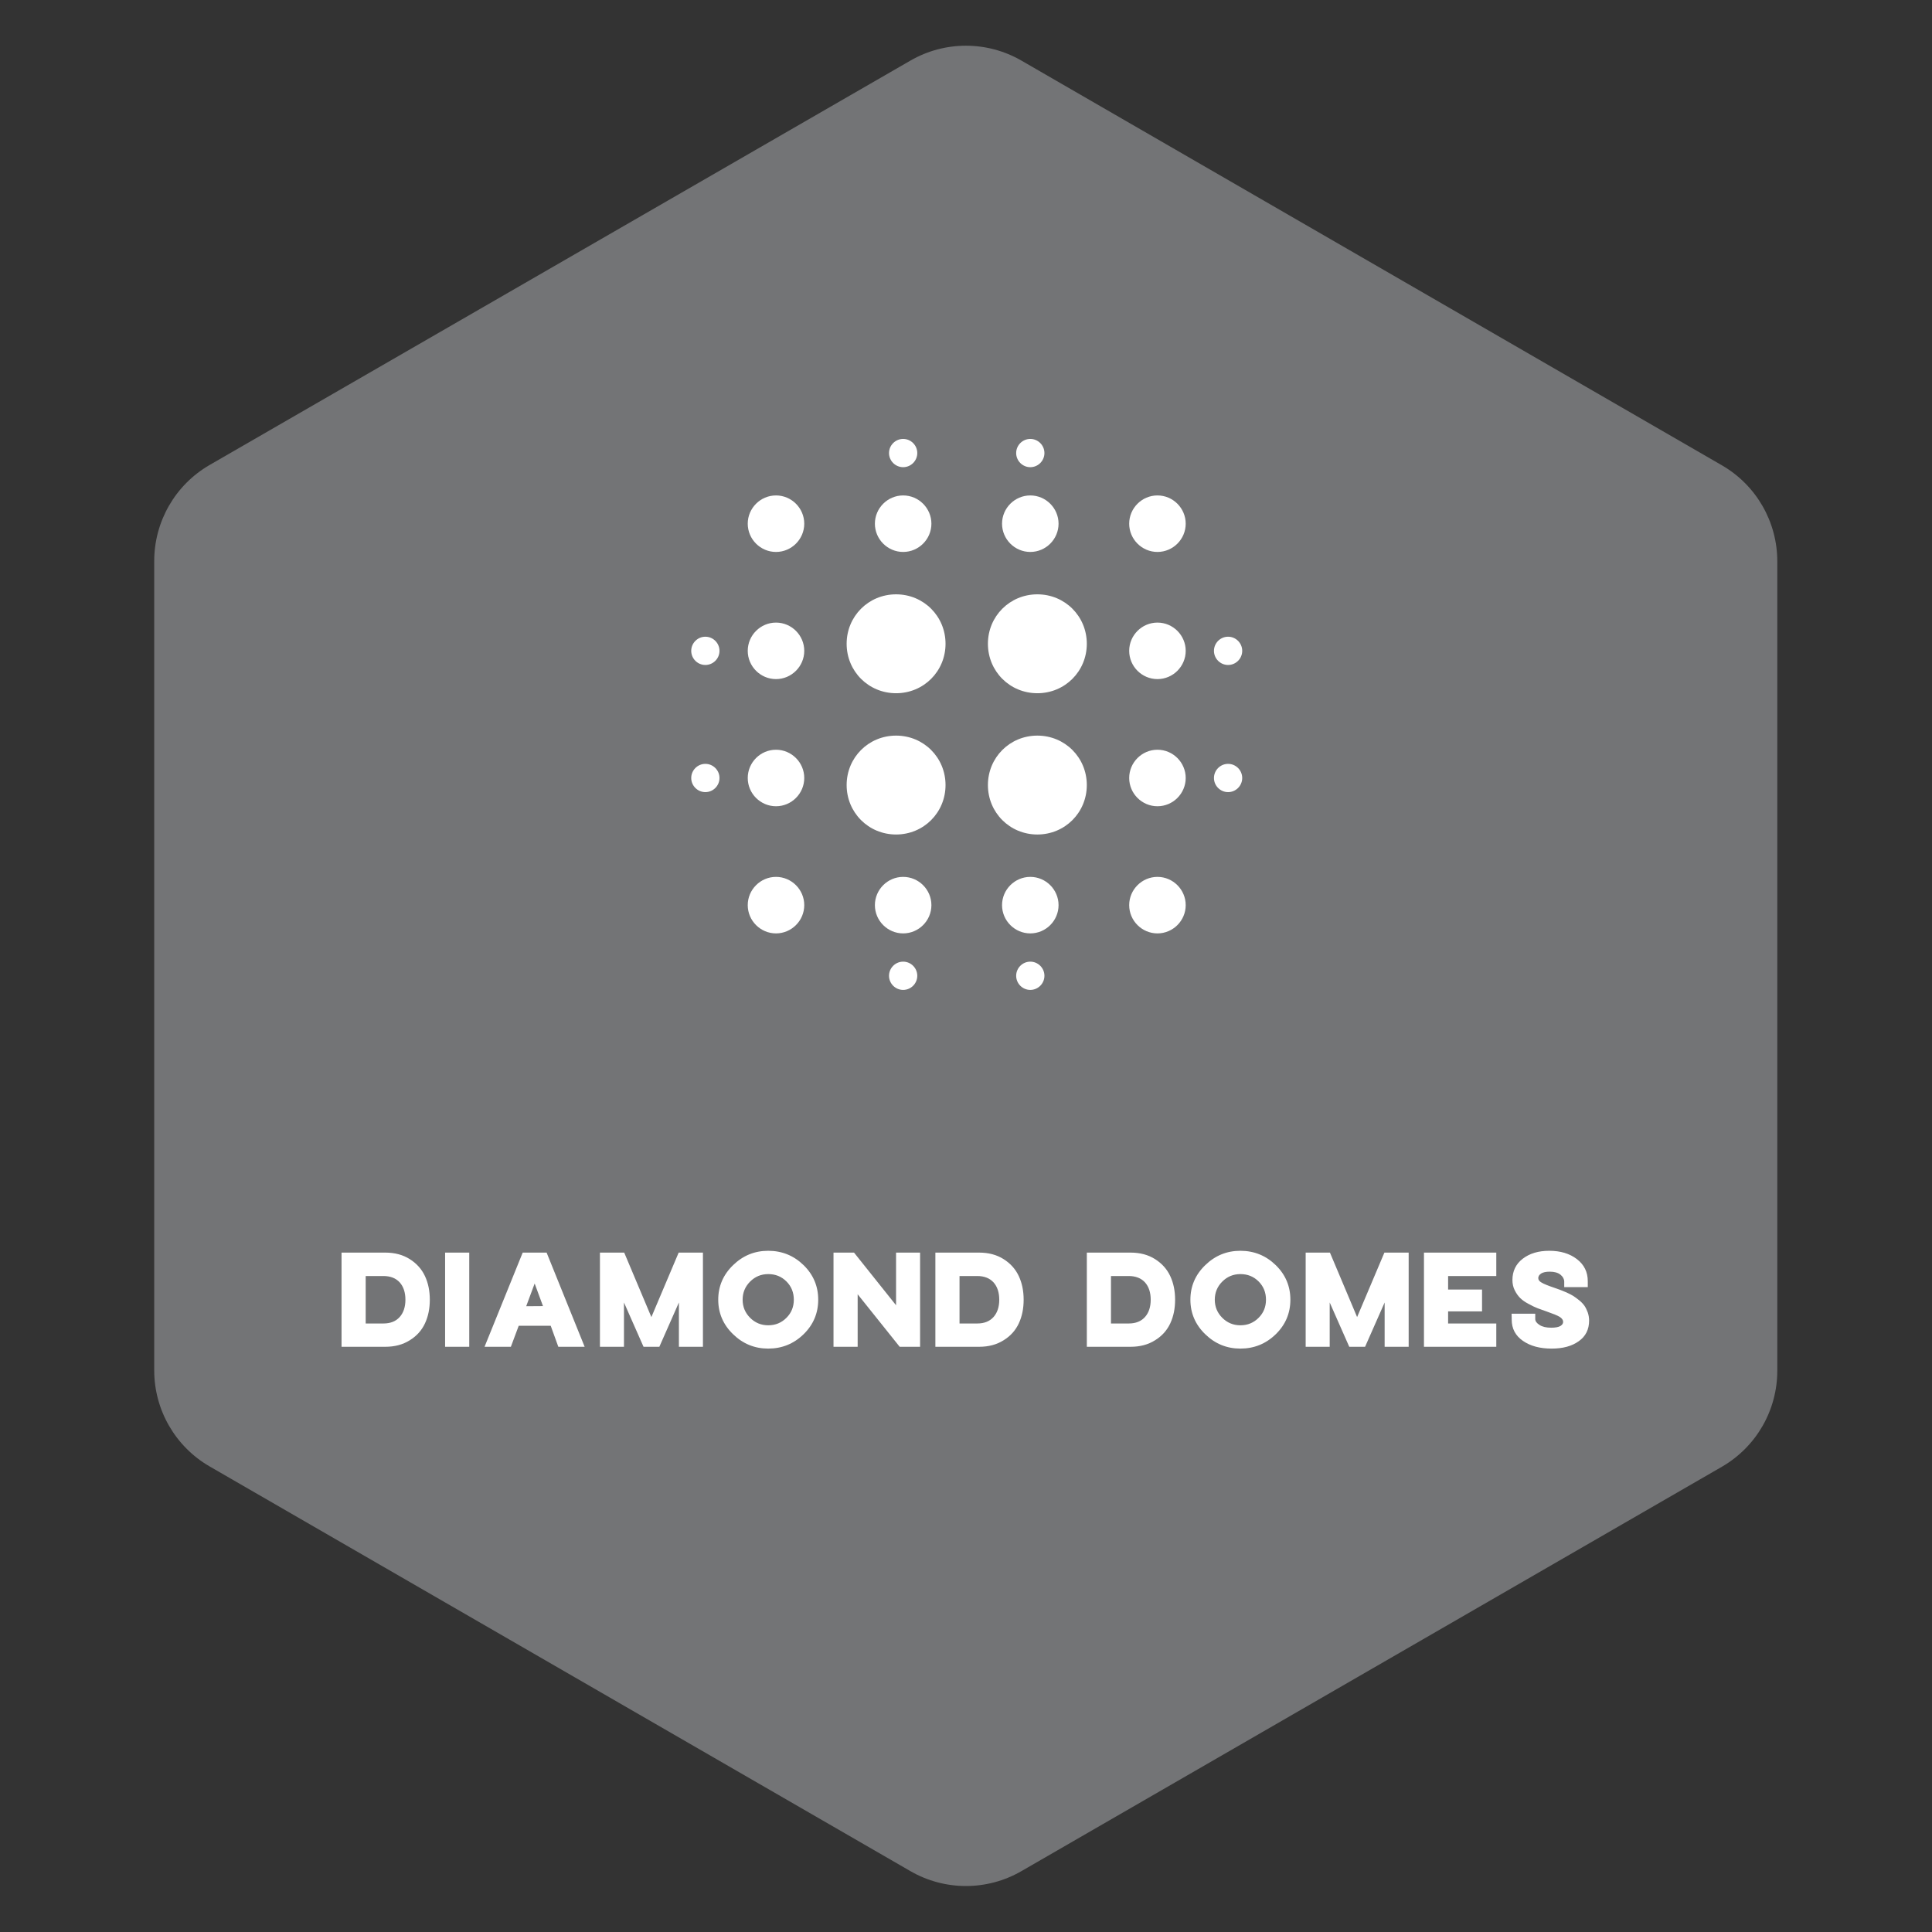
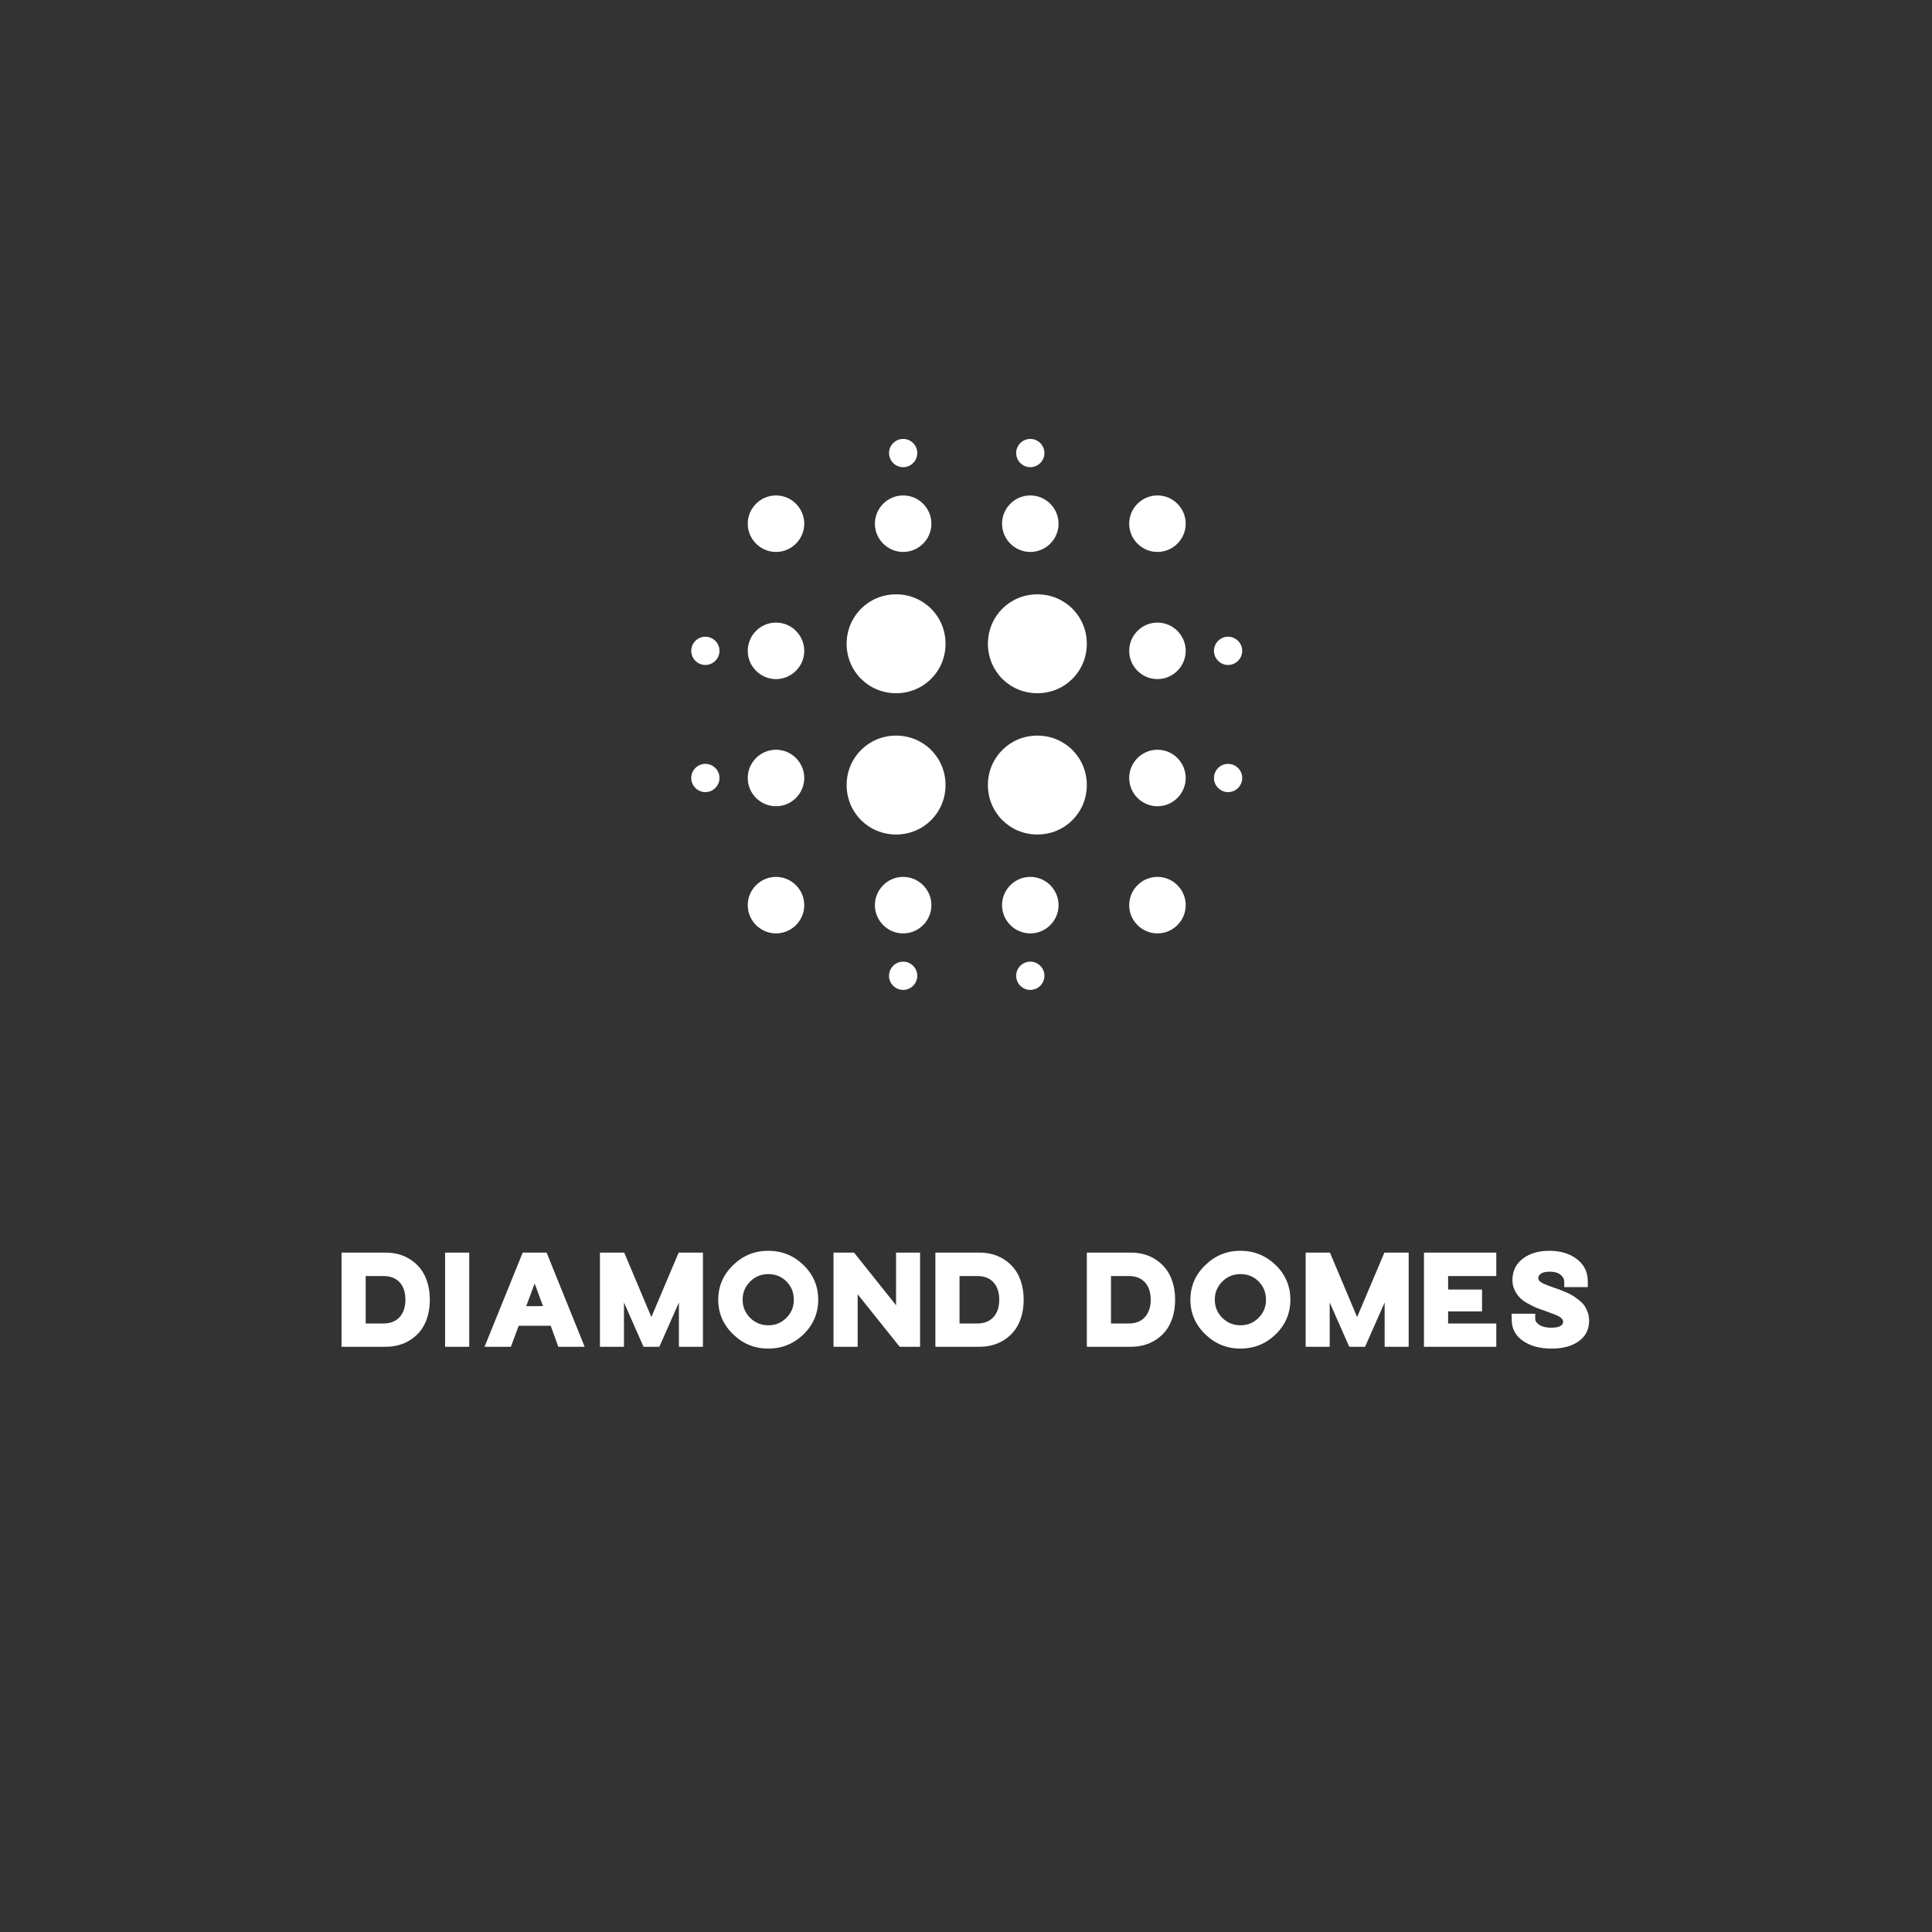
<svg xmlns="http://www.w3.org/2000/svg" xml:space="preserve" width="320px" height="320px" version="1.1" style="shape-rendering:geometricPrecision; text-rendering:geometricPrecision; image-rendering:optimizeQuality; fill-rule:evenodd; clip-rule:evenodd" viewBox="0 0 320 320">
  <rect x="0" y="0" width="320" height="320" fill="#333333" stroke="none" />
  <defs>
    <style type="text/css">
   
    .fil1 {fill:white}
    .fil0 {fill:#737476;fill-rule:nonzero}
    .fil2 {fill:white;fill-rule:nonzero}
   
  </style>
  </defs>
  <g id="Слой_x0020_1">
    <g id="_105553196158528">
      <g>
-         <path class="fil0" d="M150.8 309.922l-116.096 -67.046c-5.665,-3.283 -9.154,-9.333 -9.16,-15.88l0 -134.037c-0.014,-6.567 3.478,-12.642 9.16,-15.935l116.096 -66.991c5.685,-3.282 12.689,-3.282 18.374,0l116.042 67.045c5.682,3.293 9.174,9.368 9.16,15.935l0 133.983c0.014,6.566 -3.478,12.641 -9.16,15.934l-116.042 66.992c-5.685,3.282 -12.689,3.282 -18.374,0z" vector-effect="non-scaling-stroke" />
-       </g>
+         </g>
      <g>
        <path class="fil1" d="M203.41 110.14c-1.287,0 -2.34,-1.053 -2.34,-2.34 0,-1.287 1.053,-2.34 2.34,-2.34 1.287,0 2.34,1.053 2.34,2.34 0,1.287 -1.053,2.34 -2.34,2.34zm-11.7 44.46c-2.574,0 -4.68,-2.106 -4.68,-4.68 0,-2.574 2.106,-4.68 4.68,-4.68 2.574,0 4.68,2.106 4.68,4.68 0,2.574 -2.106,4.68 -4.68,4.68zm0 -21.06c-2.574,0 -4.68,-2.106 -4.68,-4.68 0,-2.574 2.106,-4.68 4.68,-4.68 2.574,0 4.68,2.106 4.68,4.68 0,2.574 -2.106,4.68 -4.68,4.68zm0 -21.06c-2.574,0 -4.68,-2.106 -4.68,-4.68 0,-2.574 2.106,-4.68 4.68,-4.68 2.574,0 4.68,2.106 4.68,4.68 0,2.574 -2.106,4.68 -4.68,4.68zm0 -21.06c-2.574,0 -4.68,-2.106 -4.68,-4.68 0,-2.574 2.106,-4.68 4.68,-4.68 2.574,0 4.68,2.106 4.68,4.68 0,2.574 -2.106,4.68 -4.68,4.68zm-19.89 46.8c-4.563,0 -8.19,-3.627 -8.19,-8.19 0,-4.563 3.627,-8.19 8.19,-8.19 4.563,0 8.19,3.627 8.19,8.19 0,4.563 -3.627,8.19 -8.19,8.19zm0 -23.4c-4.563,0 -8.19,-3.627 -8.19,-8.19 0,-4.563 3.627,-8.19 8.19,-8.19 4.563,0 8.19,3.627 8.19,8.19 0,4.563 -3.627,8.19 -8.19,8.19zm-1.17 -23.4c-2.574,0 -4.68,-2.106 -4.68,-4.68 0,-2.574 2.106,-4.68 4.68,-4.68 2.574,0 4.68,2.106 4.68,4.68 0,2.574 -2.106,4.68 -4.68,4.68zm0 -14.04c-1.287,0 -2.34,-1.053 -2.34,-2.34 0,-1.287 1.053,-2.34 2.34,-2.34 1.287,0 2.34,1.053 2.34,2.34 0,1.287 -1.053,2.34 -2.34,2.34zm-22.23 60.84c-4.563,0 -8.19,-3.627 -8.19,-8.19 0,-4.563 3.627,-8.19 8.19,-8.19 4.563,0 8.19,3.627 8.19,8.19 0,4.563 -3.627,8.19 -8.19,8.19zm0 -23.4c-4.563,0 -8.19,-3.627 -8.19,-8.19 0,-4.563 3.627,-8.19 8.19,-8.19 4.563,0 8.19,3.627 8.19,8.19 0,4.563 -3.627,8.19 -8.19,8.19zm1.17 -23.4c-2.574,0 -4.68,-2.106 -4.68,-4.68 0,-2.574 2.106,-4.68 4.68,-4.68 2.574,0 4.68,2.106 4.68,4.68 0,2.574 -2.106,4.68 -4.68,4.68zm0 -14.04c-1.287,0 -2.34,-1.053 -2.34,-2.34 0,-1.287 1.053,-2.34 2.34,-2.34 1.287,0 2.34,1.053 2.34,2.34 0,1.287 -1.053,2.34 -2.34,2.34zm-21.06 14.04c-2.574,0 -4.68,-2.106 -4.68,-4.68 0,-2.574 2.106,-4.68 4.68,-4.68 2.574,0 4.68,2.106 4.68,4.68 0,2.574 -2.106,4.68 -4.68,4.68zm0 11.7c2.574,0 4.68,2.106 4.68,4.68 0,2.574 -2.106,4.68 -4.68,4.68 -2.574,0 -4.68,-2.106 -4.68,-4.68 0,-2.574 2.106,-4.68 4.68,-4.68zm-11.7 28.08c-1.287,0 -2.34,-1.053 -2.34,-2.34 0,-1.287 1.053,-2.34 2.34,-2.34 1.287,0 2.34,1.053 2.34,2.34 0,1.287 -1.053,2.34 -2.34,2.34zm0 -21.06c-1.287,0 -2.34,-1.053 -2.34,-2.34 0,-1.287 1.053,-2.34 2.34,-2.34 1.287,0 2.34,1.053 2.34,2.34 0,1.287 -1.053,2.34 -2.34,2.34zm11.7 14.04c2.574,0 4.68,2.106 4.68,4.68 0,2.574 -2.106,4.68 -4.68,4.68 -2.574,0 -4.68,-2.106 -4.68,-4.68 0,-2.574 2.106,-4.68 4.68,-4.68zm0 21.06c2.574,0 4.68,2.106 4.68,4.68 0,2.574 -2.106,4.68 -4.68,4.68 -2.574,0 -4.68,-2.106 -4.68,-4.68 0,-2.574 2.106,-4.68 4.68,-4.68zm21.06 0c2.574,0 4.68,2.106 4.68,4.68 0,2.574 -2.106,4.68 -4.68,4.68 -2.574,0 -4.68,-2.106 -4.68,-4.68 0,-2.574 2.106,-4.68 4.68,-4.68zm0 14.04c1.287,0 2.34,1.053 2.34,2.34 0,1.287 -1.053,2.34 -2.34,2.34 -1.287,0 -2.34,-1.053 -2.34,-2.34 0,-1.287 1.053,-2.34 2.34,-2.34zm21.06 -14.04c2.574,0 4.68,2.106 4.68,4.68 0,2.574 -2.106,4.68 -4.68,4.68 -2.574,0 -4.68,-2.106 -4.68,-4.68 0,-2.574 2.106,-4.68 4.68,-4.68zm0 14.04c1.287,0 2.34,1.053 2.34,2.34 0,1.287 -1.053,2.34 -2.34,2.34 -1.287,0 -2.34,-1.053 -2.34,-2.34 0,-1.287 1.053,-2.34 2.34,-2.34zm32.76 -32.76c1.287,0 2.34,1.053 2.34,2.34 0,1.287 -1.053,2.34 -2.34,2.34 -1.287,0 -2.34,-1.053 -2.34,-2.34 0,-1.287 1.053,-2.34 2.34,-2.34z" vector-effect="non-scaling-stroke" />
      </g>
      <g>
        <path class="fil2" d="M56.57 223.07l0 -15.6 7.24 0c1.58,0 2.92,0.36 4.06,1.08 1.14,0.72 1.98,1.66 2.52,2.82 0.54,1.16 0.8,2.46 0.8,3.9 0,1.46 -0.26,2.76 -0.8,3.92 -0.54,1.16 -1.38,2.1 -2.52,2.8 -1.14,0.72 -2.48,1.08 -4.06,1.08l-7.24 0zm4 -3.86l2.94 0c1.16,0 2.06,-0.36 2.7,-1.08 0.62,-0.7 0.94,-1.66 0.94,-2.86 0,-1.2 -0.32,-2.16 -0.94,-2.86 -0.64,-0.7 -1.54,-1.06 -2.7,-1.06l-2.94 0 0 7.86zm13.153 3.86l0 -15.6 4 0 0 15.6 -4 0zm6.533 0l6.32 -15.6 3.96 0 6.3 15.6 -4.36 0 -1.26 -3.48 -5.3 0 -1.3 3.48 -4.36 0zm6.9 -6.72l2.78 -0.02 -1.38 -3.74 -1.4 3.76zm12.213 6.72l0 -15.6 4.02 0 4.5 10.68 4.52 -10.68 4.02 0 0 15.6 -3.98 0 0 -7.34 -3.24 7.34 -2.62 0 -3.24 -7.34 0 7.34 -3.98 0zm27.873 0.3c-2.26,0 -4.2,-0.8 -5.82,-2.38 -1.64,-1.58 -2.46,-3.5 -2.46,-5.72 0,-2.22 0.82,-4.14 2.46,-5.72 1.62,-1.58 3.56,-2.38 5.82,-2.38 2.28,0 4.24,0.8 5.86,2.38 1.62,1.58 2.42,3.5 2.42,5.72 0,2.22 -0.8,4.14 -2.42,5.72 -1.62,1.58 -3.58,2.38 -5.86,2.38zm0 -3.86c1.2,0 2.2,-0.42 3.02,-1.24 0.82,-0.82 1.22,-1.82 1.22,-3 0,-1.18 -0.4,-2.2 -1.22,-3.02 -0.82,-0.82 -1.82,-1.22 -3.02,-1.22 -1.18,0 -2.18,0.42 -3,1.24 -0.82,0.82 -1.24,1.82 -1.24,3 0,1.18 0.42,2.18 1.24,3 0.82,0.82 1.82,1.24 3,1.24zm10.813 3.56l0 -15.6 3.4 0 6.96 8.72 0 -8.72 3.98 0 0 15.6 -3.38 0 -6.96 -8.7 0 8.7 -4 0zm16.873 0l0 -15.6 7.24 0c1.58,0 2.92,0.36 4.06,1.08 1.14,0.72 1.98,1.66 2.52,2.82 0.54,1.16 0.8,2.46 0.8,3.9 0,1.46 -0.26,2.76 -0.8,3.92 -0.54,1.16 -1.38,2.1 -2.52,2.8 -1.14,0.72 -2.48,1.08 -4.06,1.08l-7.24 0zm4 -3.86l2.94 0c1.16,0 2.06,-0.36 2.7,-1.08 0.62,-0.7 0.94,-1.66 0.94,-2.86 0,-1.2 -0.32,-2.16 -0.94,-2.86 -0.64,-0.7 -1.54,-1.06 -2.7,-1.06l-2.94 0 0 7.86zm21.086 3.86l0 -15.6 7.24 0c1.58,0 2.92,0.36 4.06,1.08 1.14,0.72 1.98,1.66 2.52,2.82 0.54,1.16 0.8,2.46 0.8,3.9 0,1.46 -0.26,2.76 -0.8,3.92 -0.54,1.16 -1.38,2.1 -2.52,2.8 -1.14,0.72 -2.48,1.08 -4.06,1.08l-7.24 0zm4 -3.86l2.94 0c1.16,0 2.06,-0.36 2.7,-1.08 0.62,-0.7 0.94,-1.66 0.94,-2.86 0,-1.2 -0.32,-2.16 -0.94,-2.86 -0.64,-0.7 -1.54,-1.06 -2.7,-1.06l-2.94 0 0 7.86zm21.433 4.16c-2.26,0 -4.2,-0.8 -5.82,-2.38 -1.64,-1.58 -2.46,-3.5 -2.46,-5.72 0,-2.22 0.82,-4.14 2.46,-5.72 1.62,-1.58 3.56,-2.38 5.82,-2.38 2.28,0 4.24,0.8 5.86,2.38 1.62,1.58 2.42,3.5 2.42,5.72 0,2.22 -0.8,4.14 -2.42,5.72 -1.62,1.58 -3.58,2.38 -5.86,2.38zm0 -3.86c1.2,0 2.2,-0.42 3.02,-1.24 0.82,-0.82 1.22,-1.82 1.22,-3 0,-1.18 -0.4,-2.2 -1.22,-3.02 -0.82,-0.82 -1.82,-1.22 -3.02,-1.22 -1.18,0 -2.18,0.42 -3,1.24 -0.82,0.82 -1.24,1.82 -1.24,3 0,1.18 0.42,2.18 1.24,3 0.82,0.82 1.82,1.24 3,1.24zm10.813 3.56l0 -15.6 4.02 0 4.5 10.68 4.52 -10.68 4.02 0 0 15.6 -3.98 0 0 -7.34 -3.24 7.34 -2.62 0 -3.24 -7.34 0 7.34 -3.98 0zm19.593 0l0 -15.6 11.98 0 0 3.88 -7.98 0 0 2.24 5.62 0 0 3.62 -5.62 0 0 2 7.98 0 0 3.86 -11.98 0zm21.153 0.3c-1.94,0 -3.52,-0.42 -4.76,-1.28 -1.24,-0.86 -1.86,-2.02 -1.86,-3.52l0 -0.18 -0.02 -0.8 3.92 0 0 0.9c0,0.34 0.24,0.66 0.7,0.96 0.46,0.3 1.1,0.46 1.94,0.46 0.7,0 1.2,-0.1 1.52,-0.28 0.3,-0.18 0.46,-0.42 0.46,-0.68 0,-0.32 -0.2,-0.6 -0.58,-0.84 -0.4,-0.24 -1.1,-0.52 -2.08,-0.86 -0.62,-0.22 -1.14,-0.4 -1.56,-0.56 -0.42,-0.16 -0.92,-0.4 -1.5,-0.72 -0.58,-0.3 -1.06,-0.64 -1.4,-0.98 -0.34,-0.34 -0.64,-0.76 -0.9,-1.28 -0.26,-0.52 -0.38,-1.08 -0.38,-1.7 0,-1.46 0.56,-2.64 1.7,-3.52 1.14,-0.88 2.6,-1.32 4.4,-1.32 1.86,0 3.38,0.46 4.58,1.38 1.2,0.92 1.8,2.14 1.8,3.66l0 0.98 -3.9 0 0 -0.9c0,-0.42 -0.2,-0.82 -0.62,-1.16 -0.42,-0.34 -1.02,-0.5 -1.78,-0.5 -0.62,0 -1.1,0.1 -1.42,0.3 -0.32,0.22 -0.48,0.46 -0.48,0.76 0,0.3 0.18,0.54 0.54,0.74 0.36,0.22 1.04,0.5 2.04,0.84l1.02 0.36 1.08 0.44c0.46,0.22 0.84,0.4 1.12,0.58 0.28,0.18 0.6,0.42 0.98,0.72 0.38,0.3 0.66,0.62 0.88,0.92 0.2,0.3 0.38,0.68 0.54,1.1 0.14,0.42 0.22,0.88 0.22,1.34 0,1.48 -0.58,2.62 -1.72,3.42 -1.14,0.82 -2.64,1.22 -4.48,1.22z" vector-effect="non-scaling-stroke" />
      </g>
    </g>
  </g>
</svg>